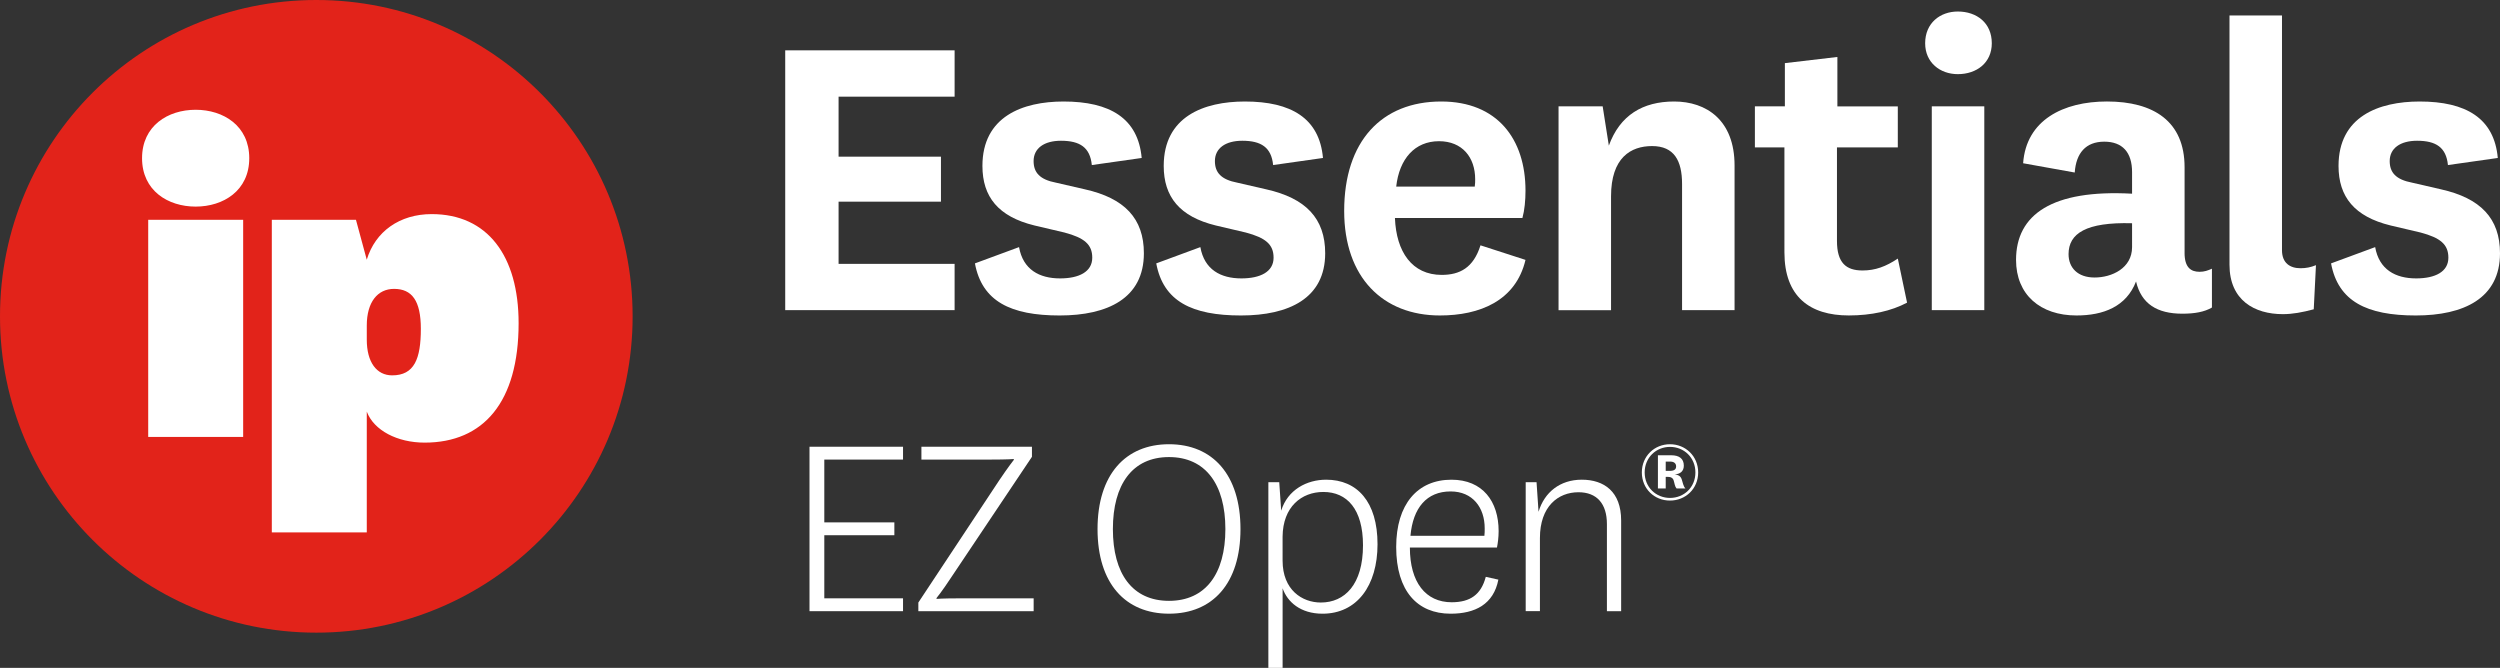
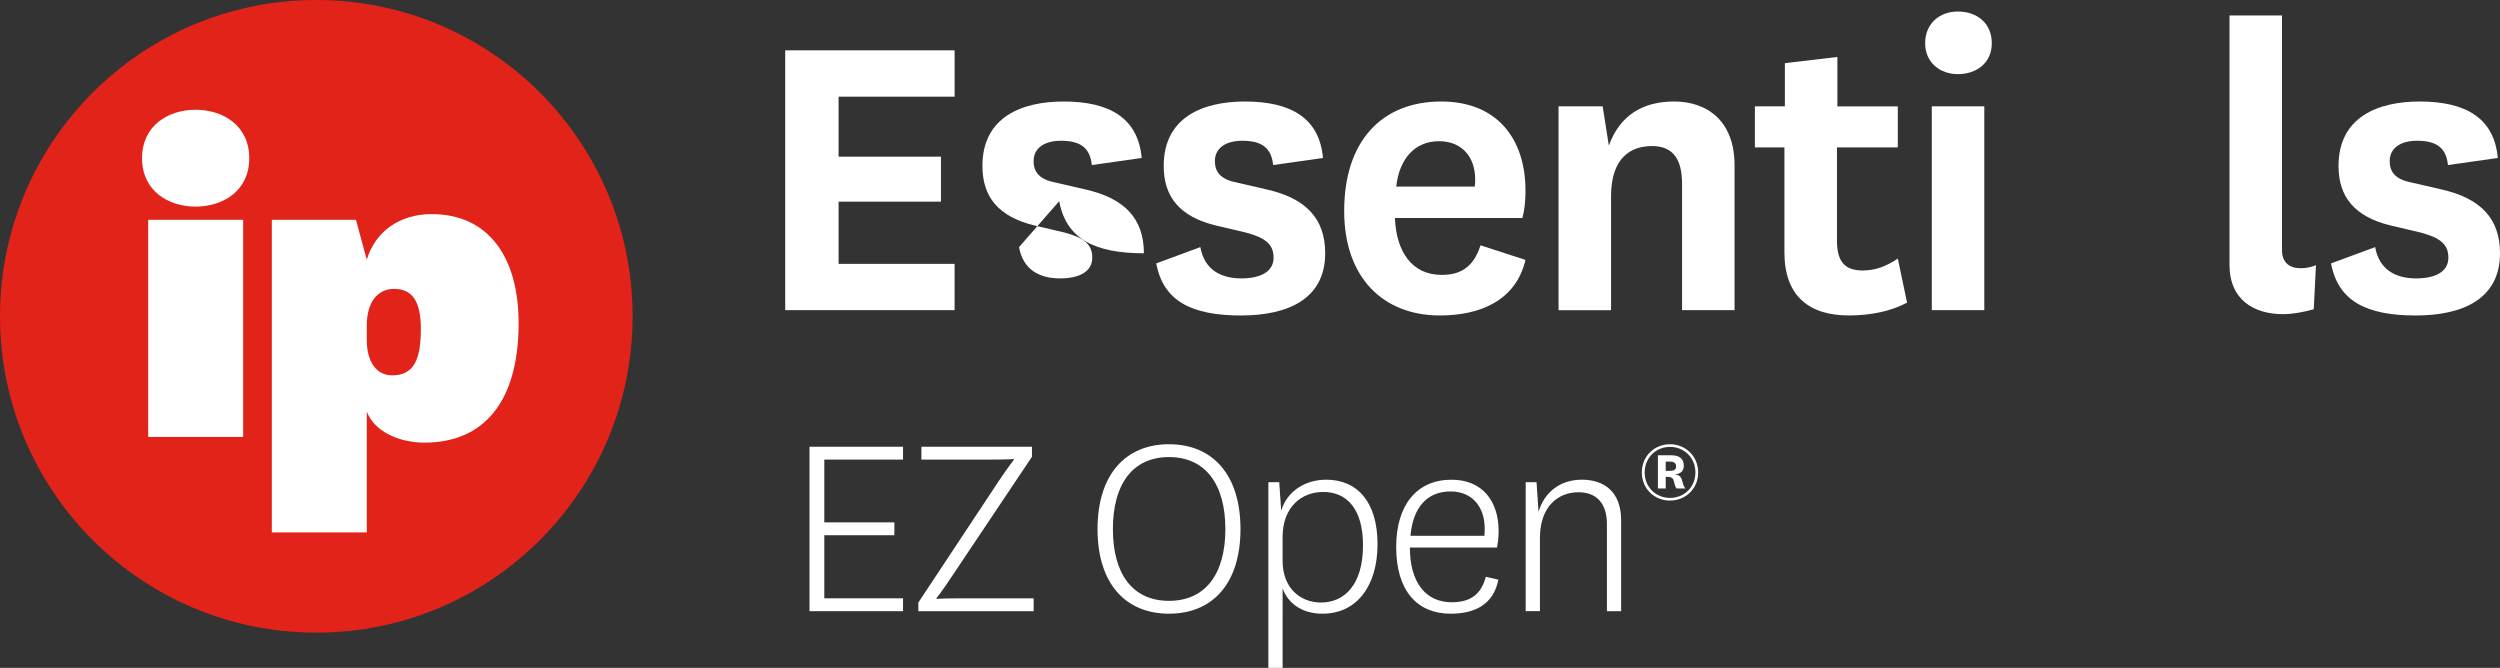
<svg xmlns="http://www.w3.org/2000/svg" version="1.1" id="Layer_1" x="0px" y="0px" width="160.587px" height="42.899px" viewBox="0 0 160.587 42.899" enable-background="new 0 0 160.587 42.899" xml:space="preserve">
  <rect x="0" y="0" width="160.587" height="42.899" fill="#333333" stroke="none" />
  <g>
    <circle fill="#FFFFFF" cx="20.107" cy="21.079" r="18.448" />
    <g>
      <g>
        <path fill="#E2231A" d="M25.312,18.556c-1.057,0-1.752,0.847-1.752,2.356v0.906c0,1.449,0.633,2.293,1.631,2.293     c1.419,0,1.842-1.056,1.842-2.988C27.033,19.312,26.459,18.556,25.312,18.556z" />
        <path fill="#E2231A" d="M20.317,0C9.096,0,0,9.096,0,20.32c0,11.22,9.096,20.318,20.317,20.318     c11.224,0,20.319-9.099,20.319-20.318C40.637,9.096,31.541,0,20.317,0z M15.618,28.068H9.52V14.117h6.099V28.068z M12.567,13.271     c-1.78,0-3.442-1.027-3.442-3.109c0-2.083,1.662-3.111,3.442-3.111c1.782,0,3.444,1.028,3.444,3.111     C16.012,12.244,14.35,13.271,12.567,13.271z M27.275,28.432c-1.752,0-3.263-0.785-3.715-1.993v7.761h-6.1V14.117h5.404     l0.695,2.566c0.543-1.811,2.113-2.93,4.168-2.93c3.592,0,5.586,2.688,5.586,7.006C33.314,25.836,31.051,28.432,27.275,28.432z" />
      </g>
      <g>
        <path fill="#FFFFFF" d="M58.006,39.259h-6.008V28.696h6.008v0.825h-5.057v4.034h4.5v0.825h-4.5v4.053h5.057V39.259z" />
        <path fill="#FFFFFF" d="M61.088,37.107c-0.574,0.878-0.932,1.309-0.932,1.309v0.054c0,0,0.376-0.036,1.506-0.036h4.734v0.825     H58.99v-0.556l5.199-7.855c0.592-0.878,0.934-1.308,0.934-1.308v-0.055c0,0-0.376,0.036-1.508,0.036h-4.428v-0.825h7.1v0.647     L61.088,37.107z" />
        <path fill="#FFFFFF" d="M70.5,33.986c0-3.496,1.793-5.451,4.591-5.451s4.591,1.955,4.591,5.451c0,3.498-1.793,5.434-4.591,5.434     S70.5,37.484,70.5,33.986z M71.486,33.986c0,2.869,1.256,4.609,3.604,4.609s3.622-1.74,3.622-4.609s-1.273-4.626-3.622-4.626     S71.486,31.117,71.486,33.986z" />
        <path fill="#FFFFFF" d="M82.387,42.899h-0.914V30.975h0.699l0.125,1.83c0.412-1.348,1.65-1.992,2.888-1.992     c1.991,0,3.3,1.416,3.3,4.142c0,2.672-1.327,4.466-3.533,4.466c-1.416,0-2.259-0.754-2.564-1.633V42.899z M82.387,36.014     c0,1.881,1.256,2.689,2.457,2.689c1.524,0,2.708-1.147,2.708-3.678c0-2.312-1.022-3.424-2.547-3.424     c-1.398,0-2.601,0.951-2.618,2.869V36.014z" />
        <path fill="#FFFFFF" d="M95.439,37.053l0.808,0.18c-0.305,1.578-1.489,2.188-3.067,2.188c-2.133,0-3.496-1.451-3.496-4.285     c0-2.743,1.363-4.322,3.551-4.322c2.008,0,3.029,1.398,3.029,3.301c0,0.411-0.053,0.787-0.107,1.057h-5.594     c0,2.223,1.004,3.514,2.689,3.514C94.436,38.684,95.137,38.199,95.439,37.053z M95.35,34.416c0.019-0.16,0.019-0.303,0.019-0.484     c0-1.326-0.771-2.365-2.188-2.365c-1.542,0-2.42,1.057-2.581,2.85H95.35z" />
        <path fill="#FFFFFF" d="M98.828,32.875c0.375-1.256,1.381-2.062,2.778-2.062c1.435,0,2.528,0.77,2.528,2.619v5.827h-0.914v-5.595     c0-1.309-0.646-2.045-1.828-2.045c-1.31,0-2.475,0.914-2.475,2.941v4.698h-0.914v-8.284h0.697L98.828,32.875z" />
      </g>
      <g>
        <path fill="#FFFFFF" d="M61.318,19.923H50.438V3.232h10.881v2.977h-7.453v3.854h6.576v2.891h-6.576v3.994h7.453V19.923z" />
-         <path fill="#FFFFFF" d="M65.458,15.873c0.255,1.443,1.304,2.01,2.634,2.01c1.219,0,2.069-0.424,2.069-1.33     c0-0.852-0.509-1.277-1.785-1.617l-1.927-0.453c-2.323-0.567-3.343-1.841-3.343-3.825c0-3.173,2.578-4.138,5.214-4.138     c2.975,0,4.787,1.076,5.016,3.627l-3.203,0.455c-0.113-1.135-0.765-1.561-1.983-1.561c-1.077,0-1.757,0.482-1.757,1.304     c0,0.737,0.396,1.19,1.445,1.39l1.842,0.424c2.551,0.568,3.797,1.871,3.797,4.109c0,2.891-2.323,3.996-5.412,3.996     c-3.145,0-4.988-0.908-5.441-3.346L65.458,15.873z" />
+         <path fill="#FFFFFF" d="M65.458,15.873c0.255,1.443,1.304,2.01,2.634,2.01c1.219,0,2.069-0.424,2.069-1.33     c0-0.852-0.509-1.277-1.785-1.617l-1.927-0.453c-2.323-0.567-3.343-1.841-3.343-3.825c0-3.173,2.578-4.138,5.214-4.138     c2.975,0,4.787,1.076,5.016,3.627l-3.203,0.455c-0.113-1.135-0.765-1.561-1.983-1.561c-1.077,0-1.757,0.482-1.757,1.304     c0,0.737,0.396,1.19,1.445,1.39l1.842,0.424c2.551,0.568,3.797,1.871,3.797,4.109c-3.145,0-4.988-0.908-5.441-3.346L65.458,15.873z" />
        <path fill="#FFFFFF" d="M77.105,15.873c0.254,1.443,1.303,2.01,2.634,2.01c1.219,0,2.069-0.424,2.069-1.33     c0-0.852-0.51-1.277-1.785-1.617l-1.928-0.453c-2.324-0.567-3.344-1.841-3.344-3.825c0-3.173,2.578-4.138,5.214-4.138     c2.976,0,4.789,1.076,5.016,3.627l-3.202,0.455c-0.113-1.135-0.766-1.561-1.982-1.561c-1.078,0-1.758,0.482-1.758,1.304     c0,0.737,0.396,1.19,1.445,1.39l1.842,0.424c2.551,0.568,3.797,1.871,3.797,4.109c0,2.891-2.322,3.996-5.412,3.996     c-3.145,0-4.987-0.908-5.44-3.346L77.105,15.873z" />
        <path fill="#FFFFFF" d="M95.099,15.758l2.891,0.936c-0.624,2.636-2.946,3.57-5.497,3.57c-3.656,0-6.15-2.438-6.15-6.716     c0-4.478,2.41-7.028,6.234-7.028c3.6,0,5.413,2.41,5.413,5.725c0,0.623-0.058,1.246-0.198,1.757h-8.189     c0.084,2.183,1.105,3.656,3.004,3.656C93.767,17.657,94.646,17.204,95.099,15.758z M94.73,11.988     c0.027-0.197,0.027-0.311,0.027-0.48c0-1.39-0.82-2.438-2.322-2.438c-1.559,0-2.551,1.133-2.75,2.918H94.73z" />
        <path fill="#FFFFFF" d="M103.344,9.354c0.708-1.955,2.182-2.834,4.193-2.834c2.069,0,3.882,1.191,3.882,4.109v9.294h-3.372     v-8.104c0-1.502-0.51-2.436-1.926-2.436c-1.359,0-2.636,0.735-2.636,3.229v7.312h-3.372V6.832h2.834L103.344,9.354z" />
        <path fill="#FFFFFF" d="M122.5,19.441c-1.02,0.539-2.295,0.822-3.74,0.822c-2.521,0-4.138-1.219-4.138-4.052V9.467h-1.897V6.832     h1.926V4.055l3.373-0.396v3.174h3.881v2.635h-3.908v6.008c0,1.417,0.594,1.898,1.643,1.898c0.822,0,1.502-0.255,2.266-0.764     L122.5,19.441z" />
        <path fill="#FFFFFF" d="M125.76,0.74c1.219,0,2.183,0.736,2.183,2.039c0,1.246-0.964,1.984-2.183,1.984     c-1.133,0-2.098-0.738-2.098-1.984C123.662,1.477,124.627,0.74,125.76,0.74z M127.461,6.832v13.091h-3.373V6.832H127.461z" />
-         <path fill="#FFFFFF" d="M140.325,16.24c0,0.934,0.397,1.219,0.964,1.219c0.312,0,0.537-0.086,0.794-0.199v2.494     c-0.481,0.283-1.106,0.396-1.899,0.396c-1.615,0-2.635-0.625-2.976-2.07c-0.624,1.617-2.097,2.184-3.825,2.184     c-2.323,0-3.883-1.332-3.883-3.57c0-2.92,2.324-4.535,7.453-4.252v-1.387c0-1.275-0.623-1.955-1.785-1.955     c-1.19,0-1.812,0.736-1.898,1.982l-3.315-0.596c0.198-2.775,2.579-3.967,5.384-3.967c3.004,0,4.987,1.275,4.987,4.223V16.24z      M136.953,14.34c-2.947-0.082-4.08,0.652-4.08,1.984c0,0.88,0.594,1.502,1.671,1.502c1.106,0,2.409-0.596,2.409-1.953V14.34z" />
        <path fill="#FFFFFF" d="M148.623,19.867c-0.736,0.197-1.359,0.312-1.984,0.312c-1.812,0-3.428-0.881-3.428-3.176V0.994h3.372     V16.07c0,0.821,0.509,1.16,1.19,1.16c0.34,0,0.652-0.057,0.992-0.197L148.623,19.867z" />
        <path fill="#FFFFFF" d="M152.568,15.873c0.254,1.443,1.303,2.01,2.635,2.01c1.219,0,2.068-0.424,2.068-1.33     c0-0.852-0.51-1.277-1.785-1.617l-1.927-0.453c-2.323-0.567-3.344-1.841-3.344-3.825c0-3.173,2.578-4.138,5.214-4.138     c2.975,0,4.789,1.076,5.016,3.627l-3.202,0.455c-0.113-1.135-0.765-1.561-1.983-1.561c-1.076,0-1.758,0.482-1.758,1.304     c0,0.737,0.396,1.19,1.447,1.39l1.84,0.424c2.551,0.568,3.798,1.871,3.798,4.109c0,2.891-2.324,3.996-5.411,3.996     c-3.146,0-4.988-0.908-5.441-3.346L152.568,15.873z" />
      </g>
      <g>
        <path fill="#FFFFFF" d="M107.27,28.535c0.998,0,1.812,0.763,1.812,1.812c0,1.052-0.814,1.807-1.812,1.807     s-1.807-0.755-1.807-1.807C105.463,29.298,106.271,28.535,107.27,28.535z M107.273,31.984c0.898,0,1.631-0.68,1.631-1.637     c0-0.956-0.732-1.641-1.631-1.641c-0.896,0-1.628,0.685-1.628,1.641C105.646,31.305,106.377,31.984,107.273,31.984z      M107.693,31.375c-0.053-0.064-0.088-0.131-0.113-0.234l-0.064-0.249c-0.046-0.195-0.195-0.261-0.383-0.261h-0.136v0.744h-0.501     v-2.131h0.855c0.508,0,0.809,0.213,0.809,0.668c0,0.371-0.254,0.543-0.58,0.559c0.232,0.037,0.373,0.108,0.445,0.319l0.094,0.32     c0.035,0.106,0.076,0.194,0.143,0.265H107.693z M106.997,30.248h0.242c0.313,0,0.426-0.1,0.426-0.289s-0.13-0.309-0.374-0.309     h-0.294V30.248z" />
      </g>
    </g>
  </g>
</svg>